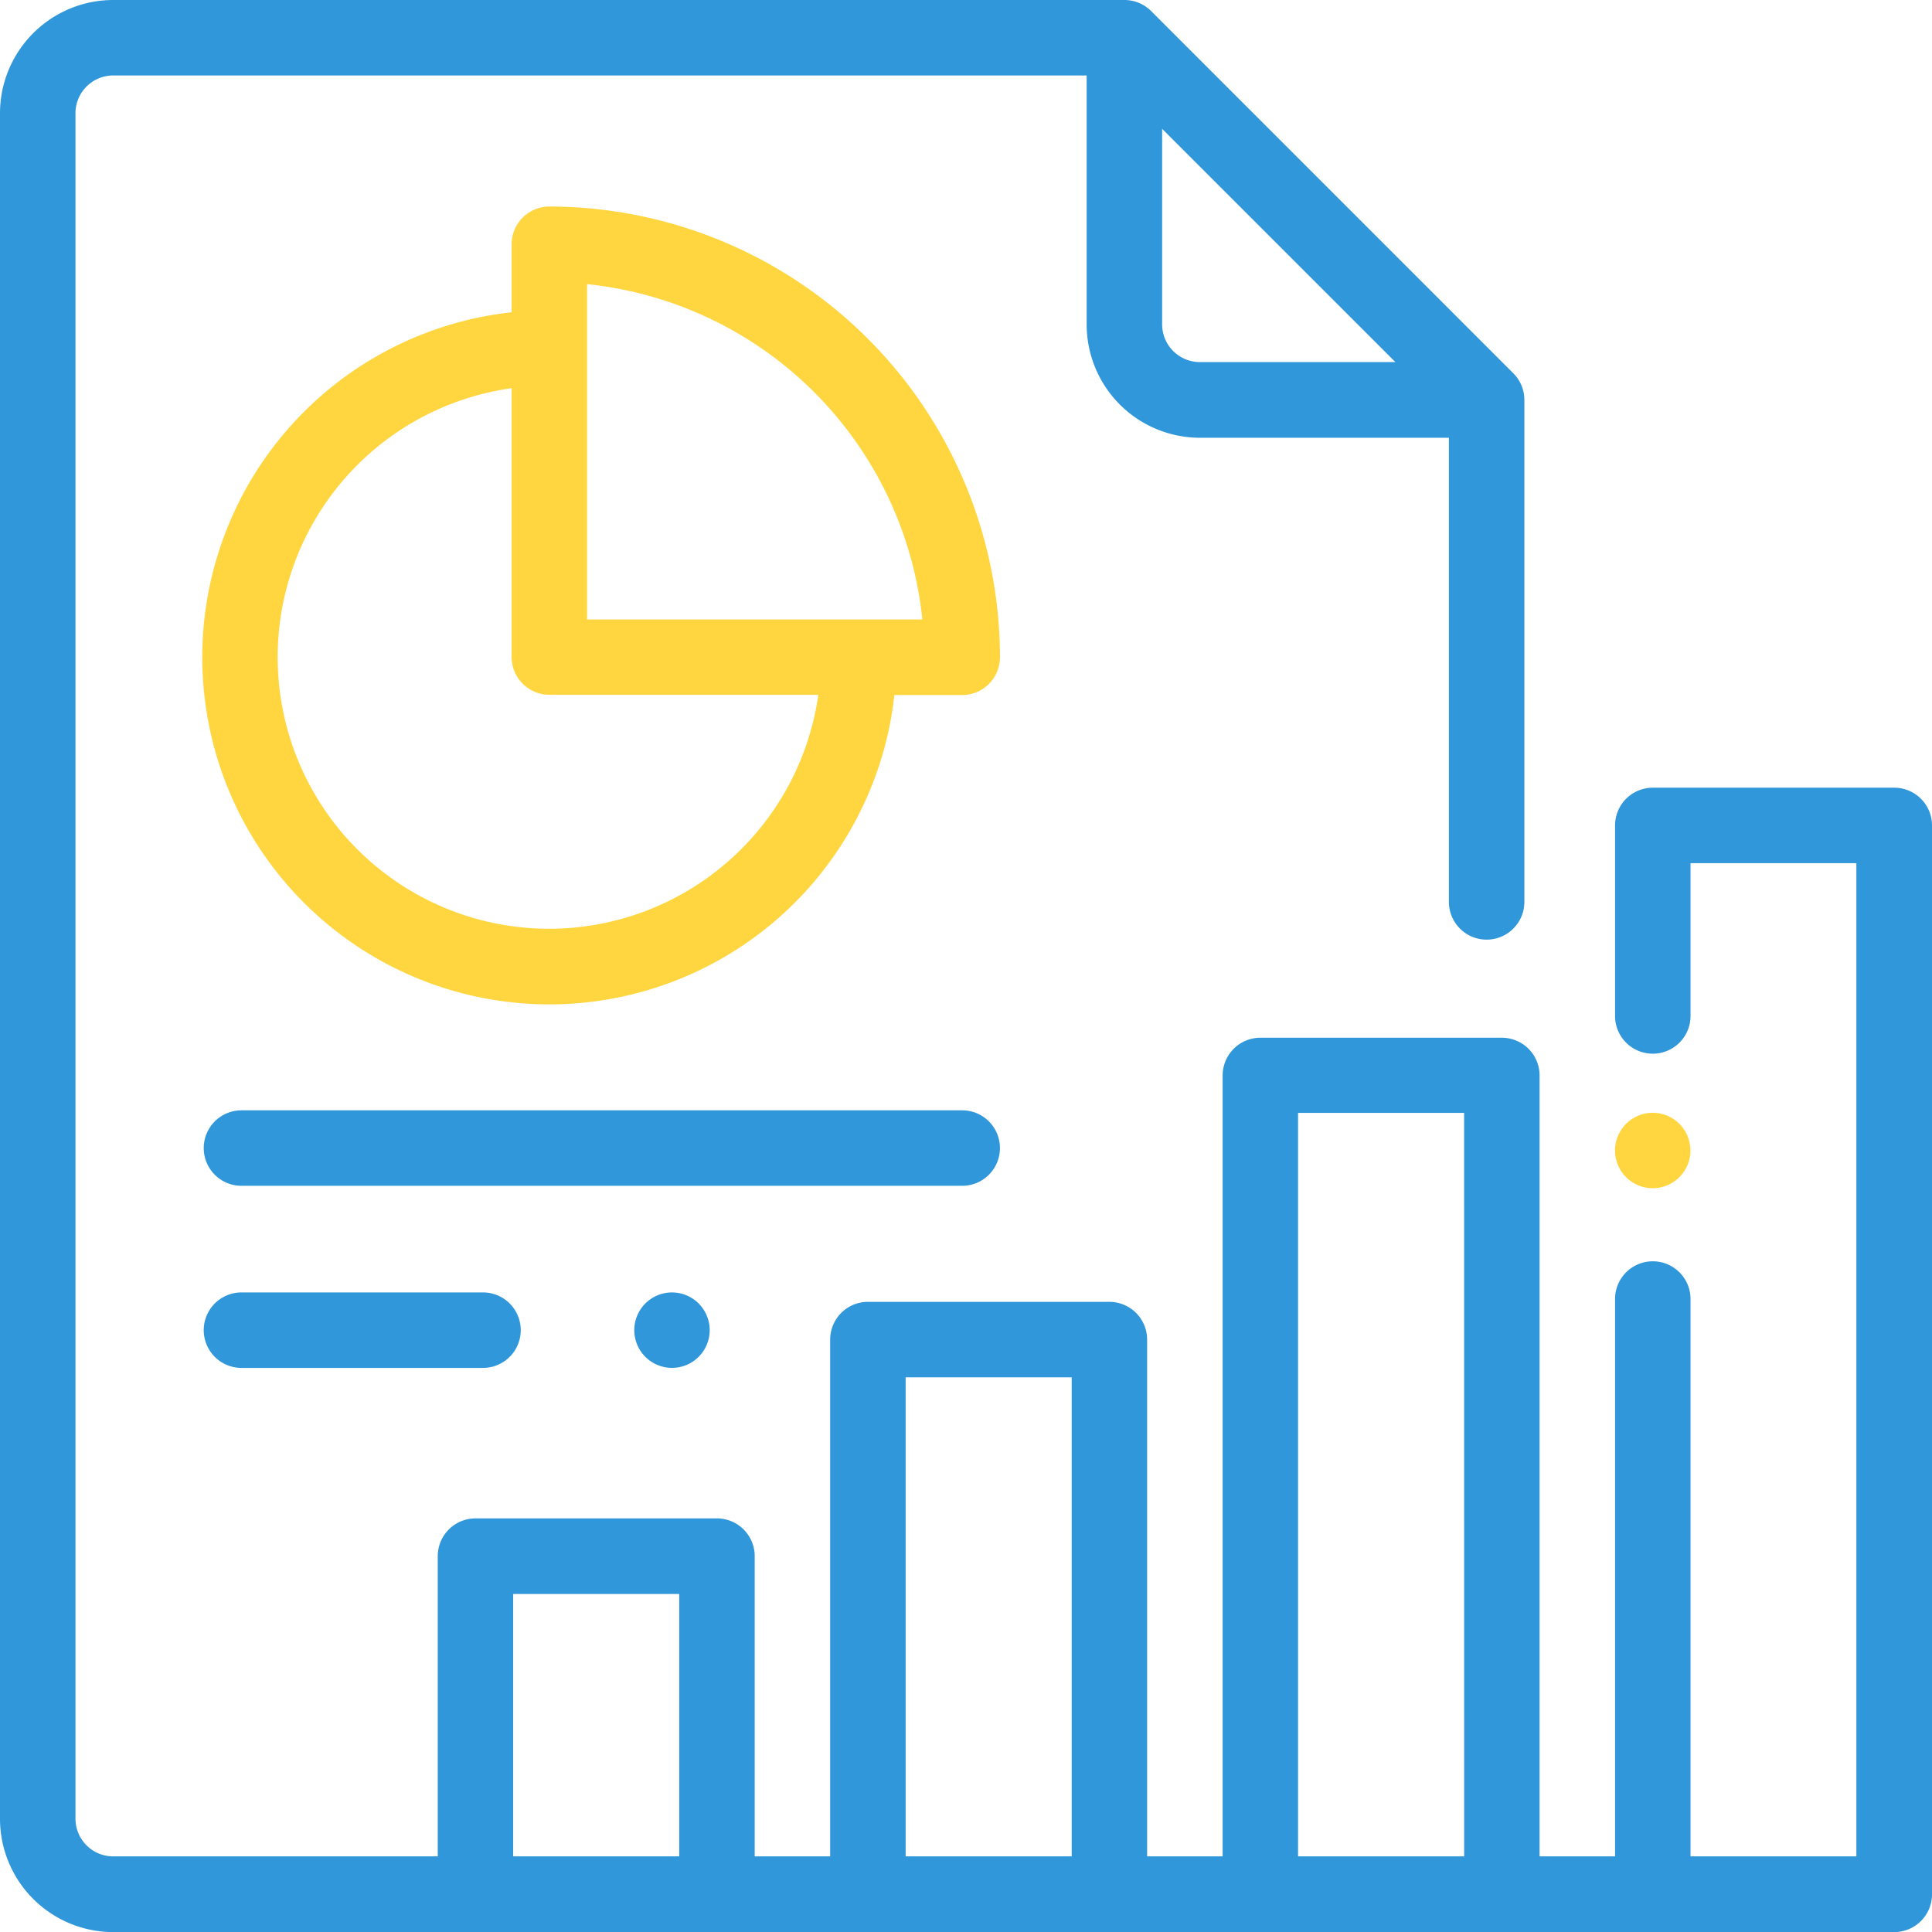
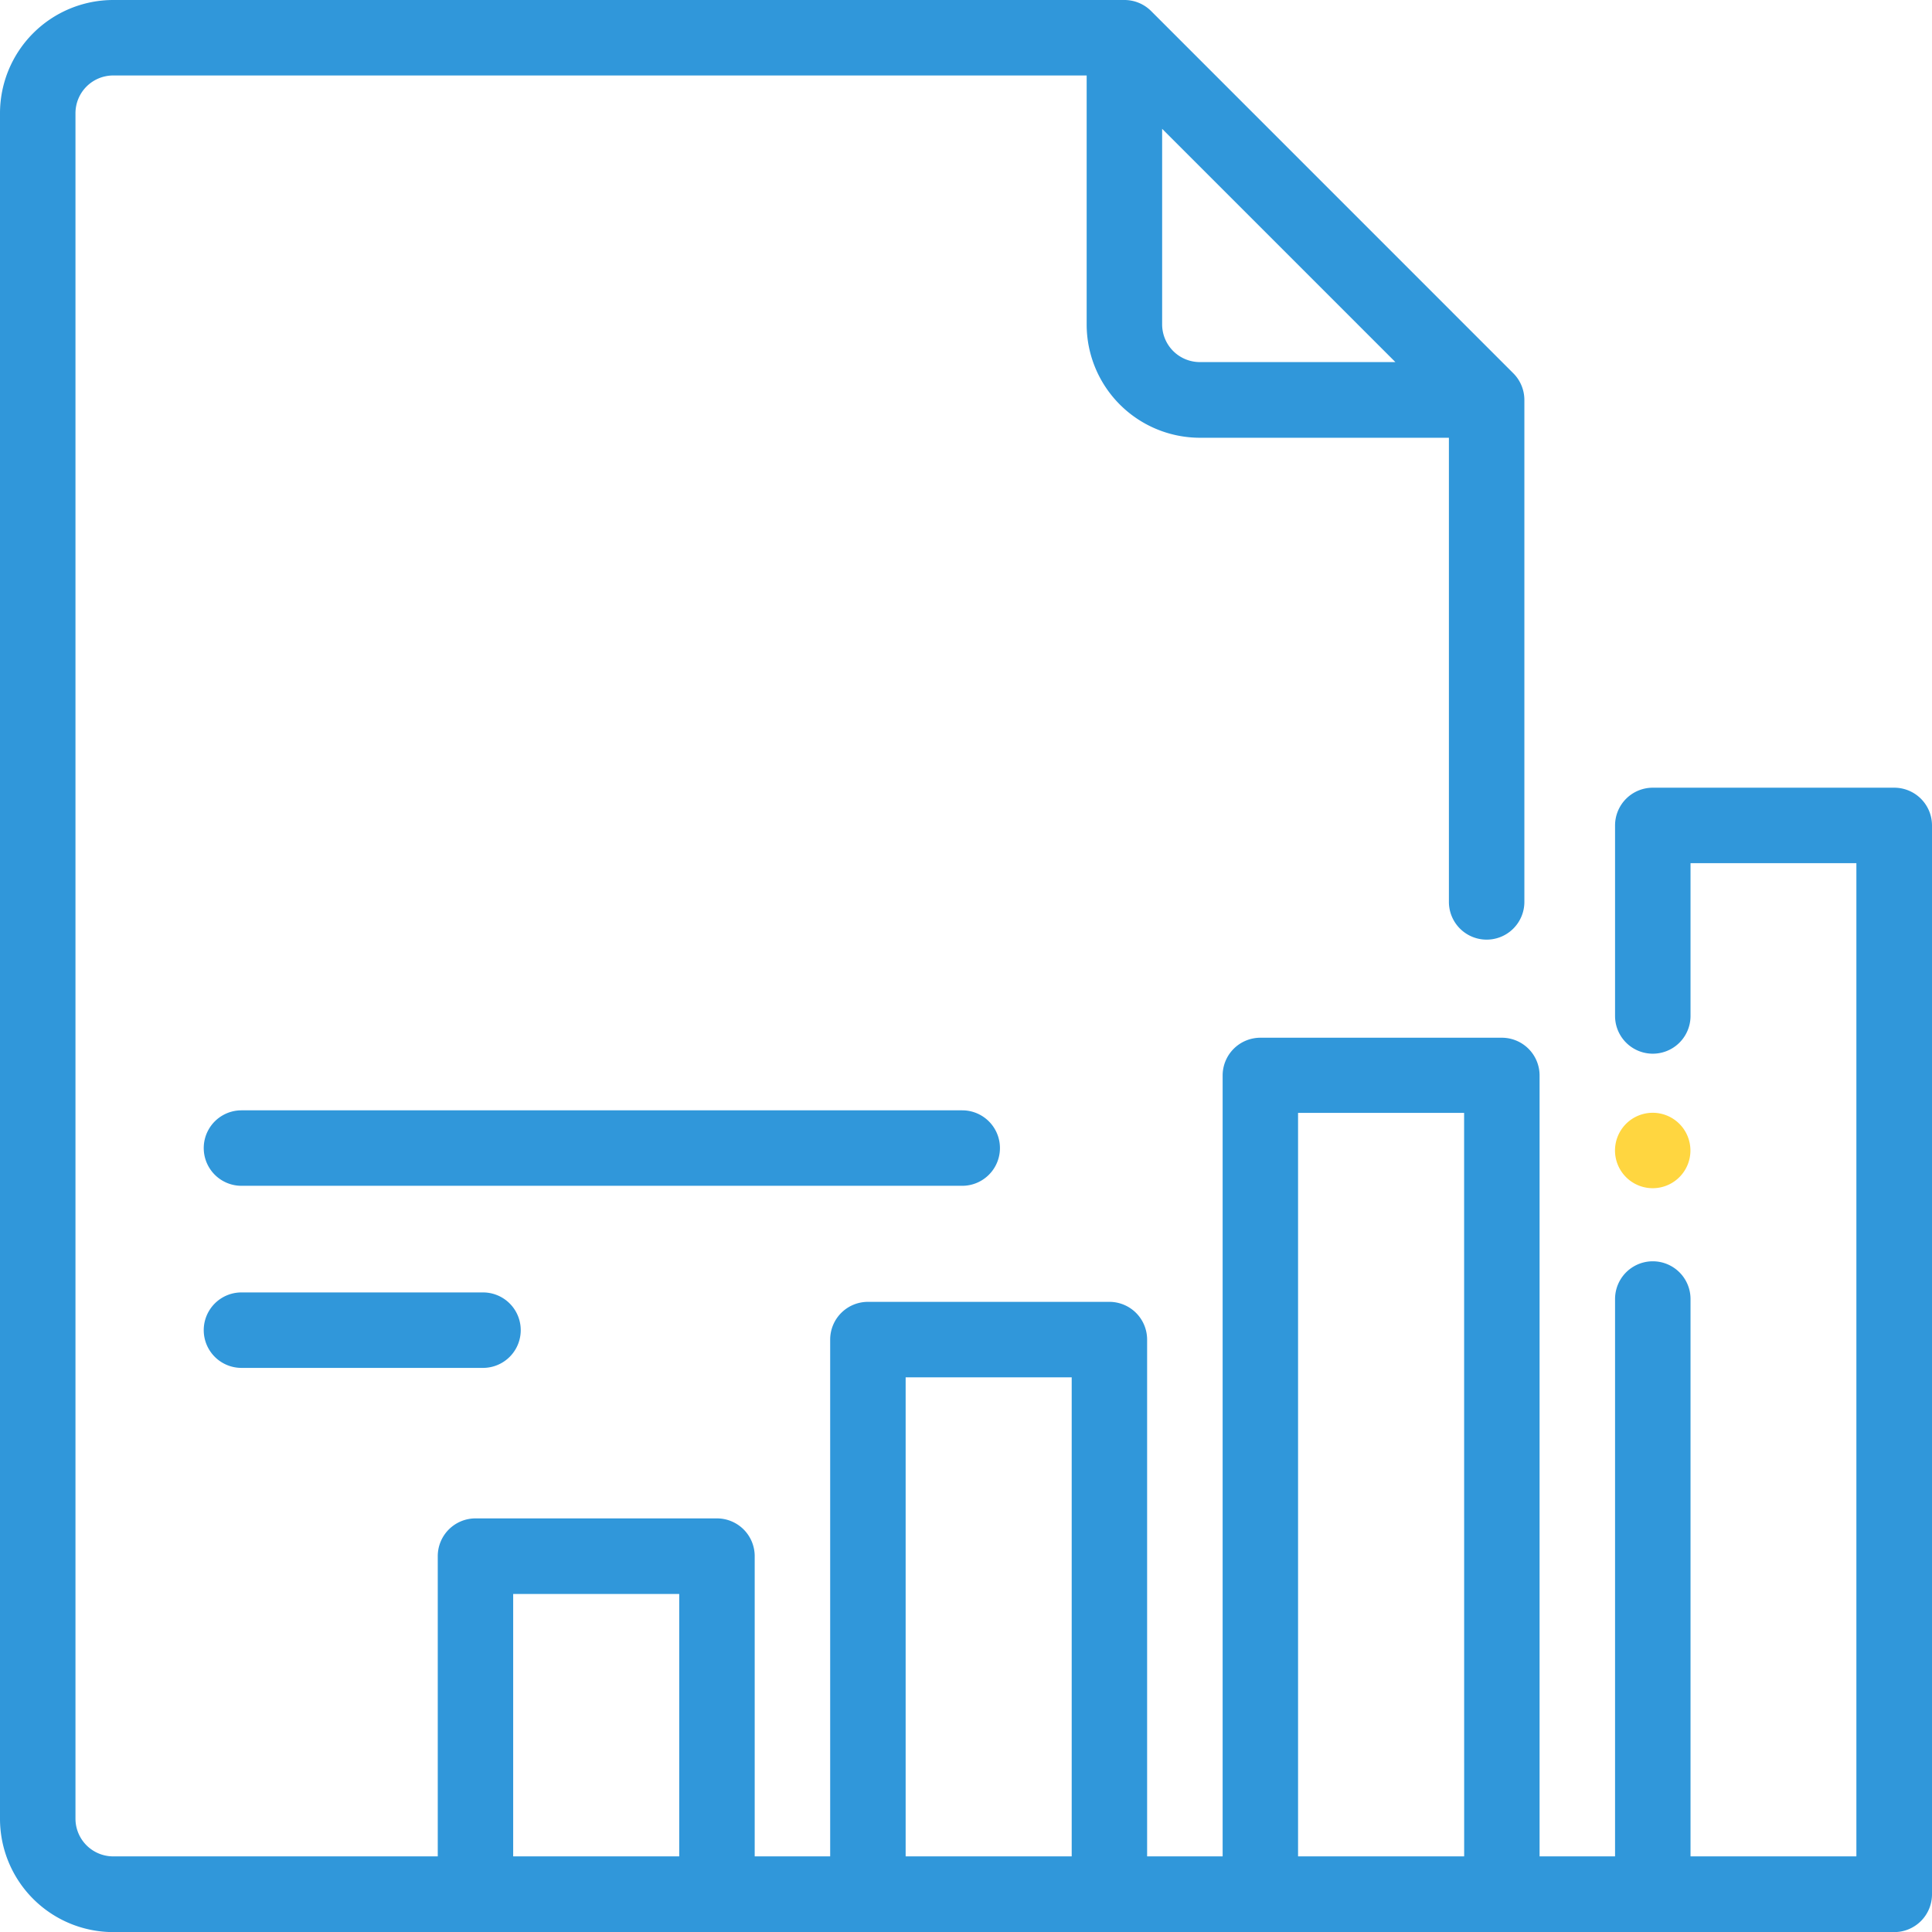
<svg xmlns="http://www.w3.org/2000/svg" id="analyti" width="39.756" height="39.756" viewBox="0 0 39.756 39.756">
  <g id="Group_53158" data-name="Group 53158" transform="translate(0 0)">
    <g id="Group_53157" data-name="Group 53157">
      <path id="Path_154909" data-name="Path 154909" d="M38.98,16.209H34.01a.777.777,0,0,0-.776.776v3.921a.776.776,0,1,0,1.553,0V17.762H38.2V38.2H34.787V26.731a.776.776,0,0,0-1.553,0V38.2H31.681V22.13a.777.777,0,0,0-.776-.776h-4.97a.777.777,0,0,0-.776.776V38.2H23.605V27.565a.777.777,0,0,0-.776-.776h-4.97a.777.777,0,0,0-.776.776V38.2H15.53V32.021a.777.777,0,0,0-.776-.776H9.784a.777.777,0,0,0-.776.776V38.2H2.329a.777.777,0,0,1-.776-.776V2.329a.777.777,0,0,1,.776-.776H22.361V6.678A2.332,2.332,0,0,0,24.69,9.008h5.125v9.551a.776.776,0,0,0,1.553,0V8.231a.777.777,0,0,0-.227-.549L23.687.227A.777.777,0,0,0,23.137,0H2.329A2.332,2.332,0,0,0,0,2.329v35.1a2.332,2.332,0,0,0,2.329,2.329H38.98a.777.777,0,0,0,.776-.776V16.986A.777.777,0,0,0,38.98,16.209ZM23.914,2.651l4.8,4.8H24.69a.777.777,0,0,1-.776-.776ZM13.977,38.2H10.56V32.8h3.417Zm8.076,0H18.636V28.342h3.417Zm8.076,0H26.711v-15.3h3.417Z" transform="translate(0 0)" fill="#3097da" />
    </g>
  </g>
  <g id="Group_53176" data-name="Group 53176">
    <g id="Group_53160" data-name="Group 53160" transform="translate(33.233 22.898)">
      <g id="Group_53159" data-name="Group 53159">
        <path id="Path_154910" data-name="Path 154910" d="M429.325,295.118a.776.776,0,1,0,.227.549A.779.779,0,0,0,429.325,295.118Z" transform="translate(-428 -294.89)" fill="#ffd640" />
      </g>
    </g>
    <g id="Group_53162" data-name="Group 53162" transform="translate(4.162 4.25)">
      <g id="Group_53161" data-name="Group 53161">
-         <path id="Path_154911" data-name="Path 154911" d="M60.744,54.729a.777.777,0,0,0-.776.776v1.4a7.142,7.142,0,1,0,7.876,7.876h1.4A.777.777,0,0,0,70.017,64,9.284,9.284,0,0,0,60.744,54.729Zm0,14.862a5.589,5.589,0,0,1-.776-11.124V64a.777.777,0,0,0,.776.776h5.535A5.6,5.6,0,0,1,60.744,69.591Zm.776-6.365h0v-6.9a7.735,7.735,0,0,1,6.9,6.9Z" transform="translate(-53.602 -54.729)" fill="#ffd640" />
-       </g>
+         </g>
    </g>
  </g>
  <g id="Group_53164" data-name="Group 53164" transform="translate(4.193 22.848)">
    <g id="Group_53163" data-name="Group 53163">
      <path id="Path_154912" data-name="Path 154912" d="M69.607,294.25H54.776a.776.776,0,1,0,0,1.553H69.607a.776.776,0,1,0,0-1.553Z" transform="translate(-54 -294.25)" fill="#3097da" />
    </g>
  </g>
  <g id="Group_53166" data-name="Group 53166" transform="translate(4.193 26.595)">
    <g id="Group_53165" data-name="Group 53165">
      <path id="Path_154913" data-name="Path 154913" d="M59.746,342.5h-4.97a.776.776,0,1,0,0,1.553h4.97a.776.776,0,0,0,0-1.553Z" transform="translate(-54 -342.5)" fill="#3097da" />
    </g>
  </g>
  <g id="Group_53168" data-name="Group 53168" transform="translate(13.051 26.595)">
    <g id="Group_53167" data-name="Group 53167">
-       <path id="Path_154914" data-name="Path 154914" d="M169.405,342.727a.776.776,0,1,0,.228.549A.782.782,0,0,0,169.405,342.727Z" transform="translate(-168.08 -342.5)" fill="#3097da" />
-     </g>
+       </g>
  </g>
</svg>